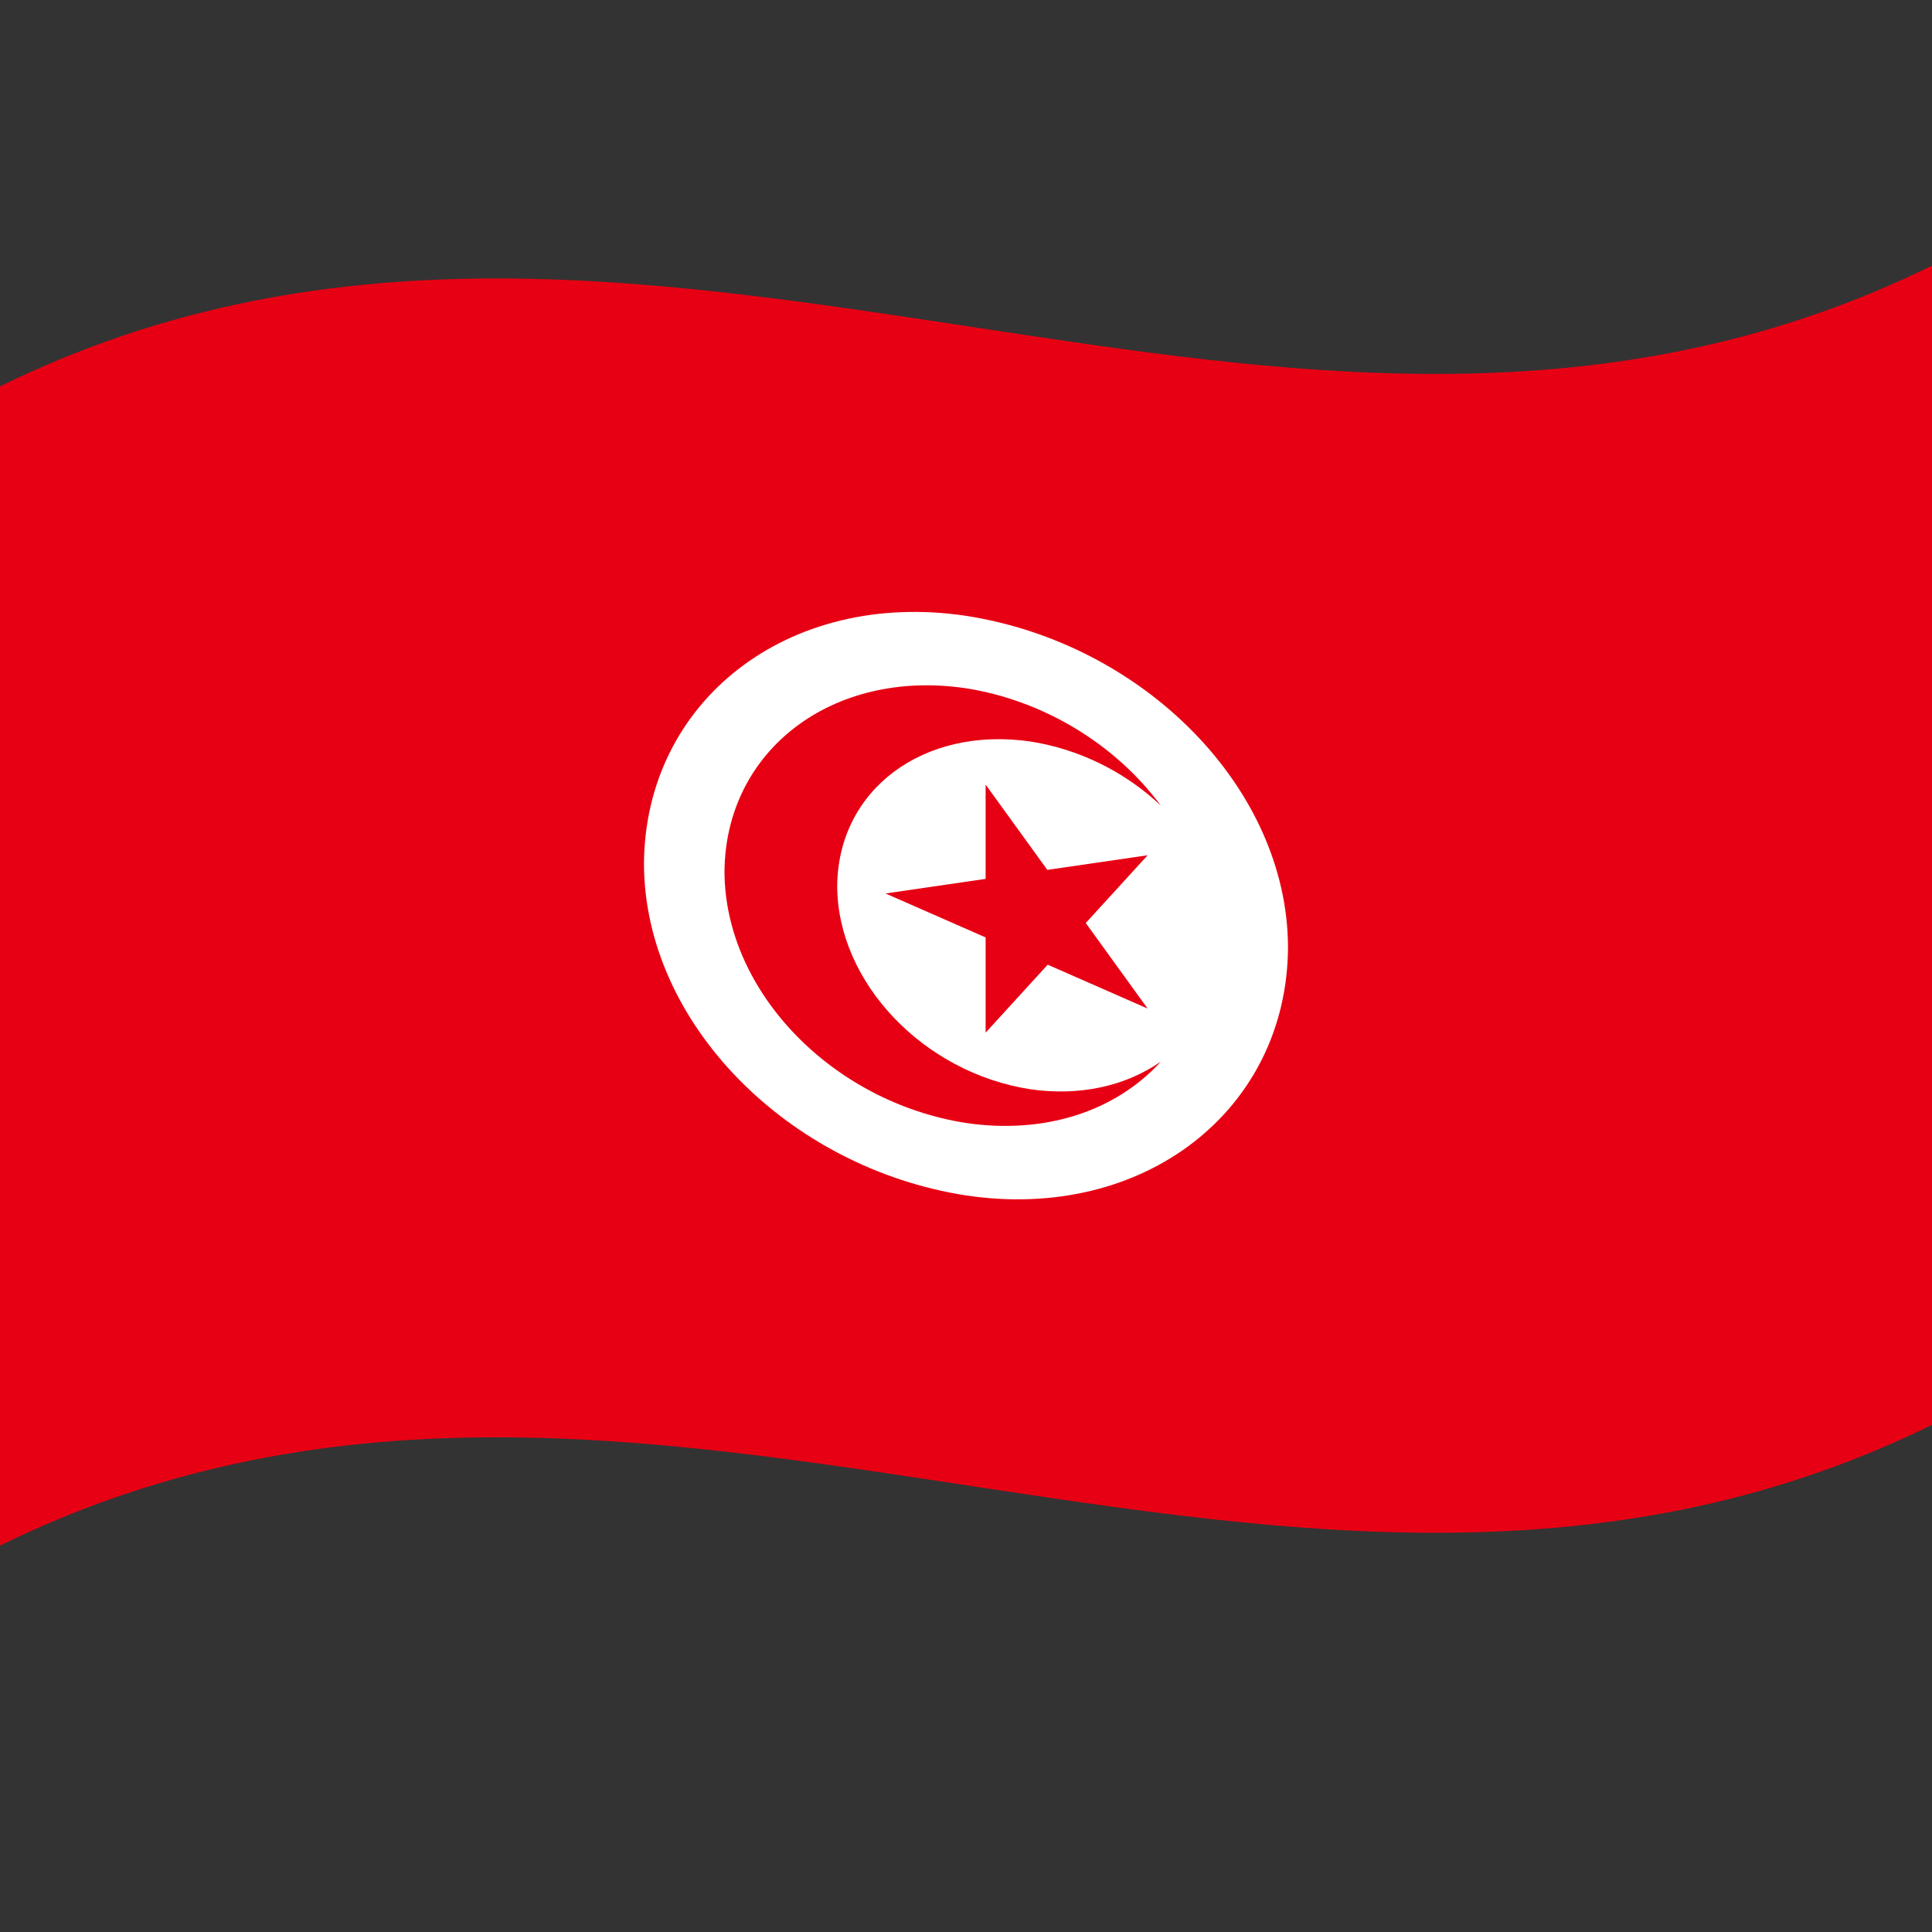
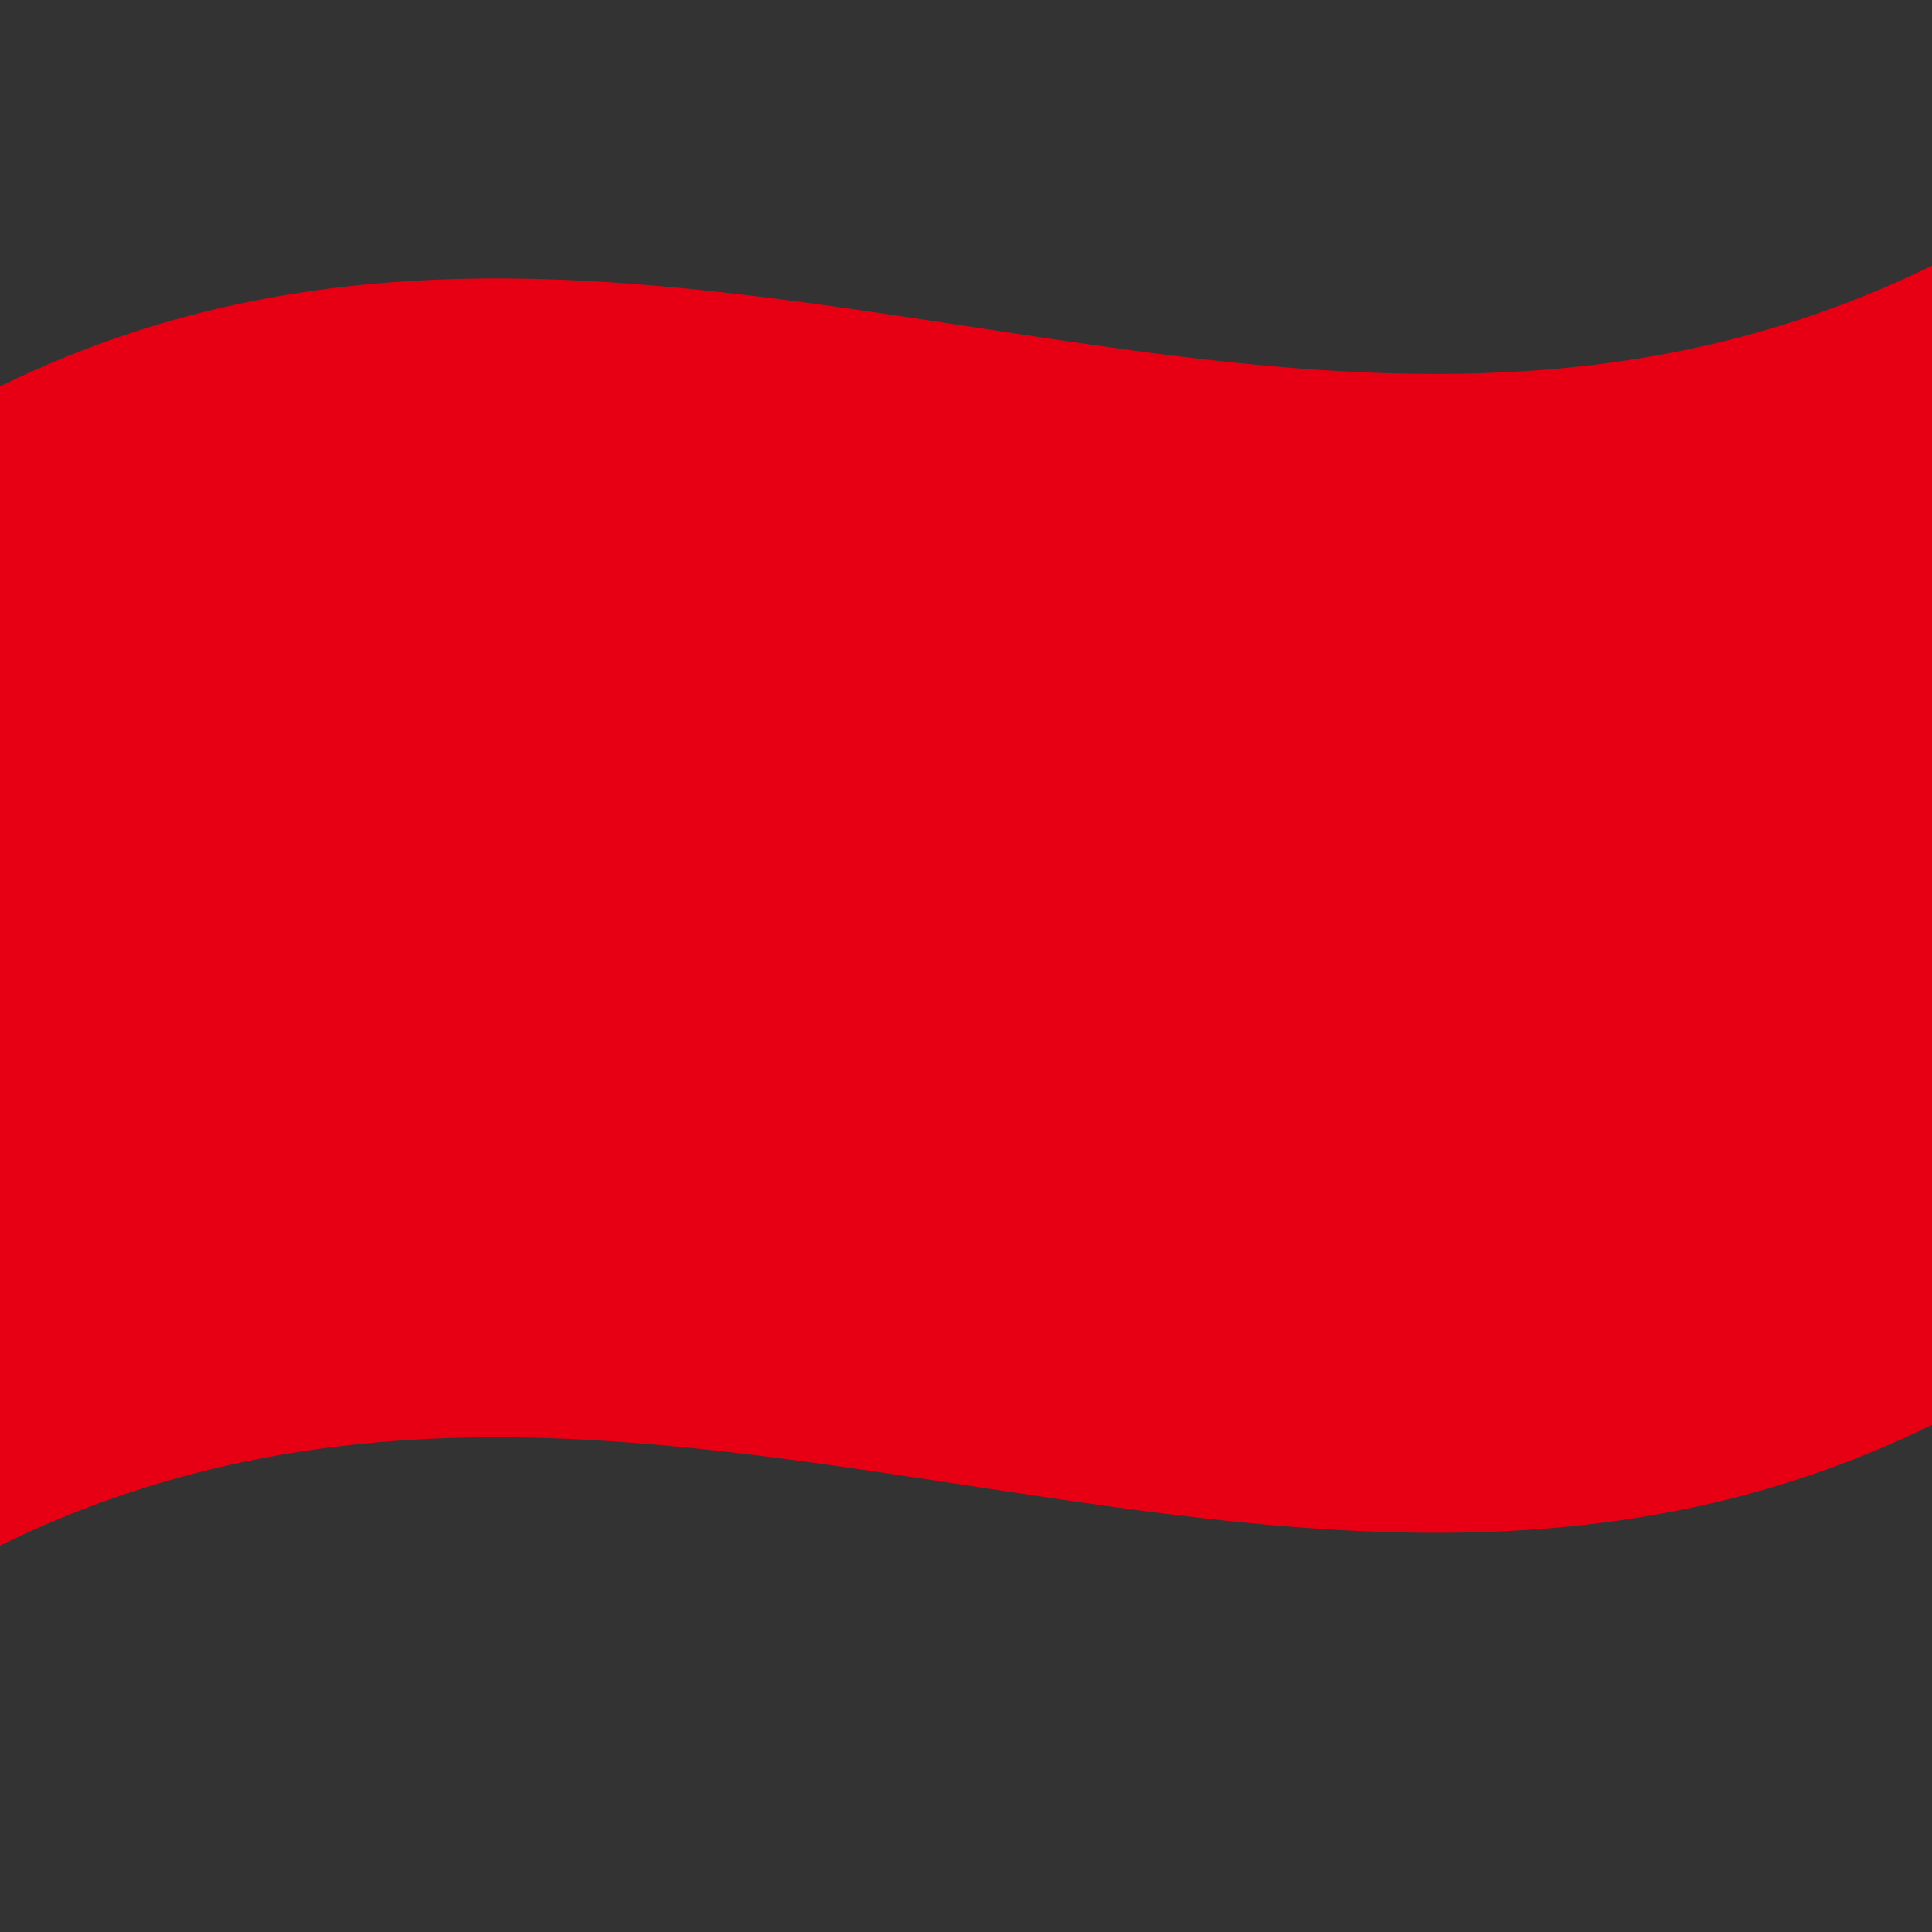
<svg xmlns="http://www.w3.org/2000/svg" viewBox="0 0 1000 1000">
  <rect x="0" y="0" width="1000" height="1000" fill="#333333" stroke="none" />
  <defs />
  <path fill="#e70013" d="M0,200 C173.47,114.84 346.32,145.53 521.2,171.97 C679.07,195.84 838.71,216.67 1000,137.5 L1000,737.5 C826.53,822.66 653.68,791.97 478.8,765.53 C320.93,741.66 161.29,720.83 0,800 L0,200" />
-   <path fill="#fff" d="M666.67,490.16 C666.36,574.26 592.35,632.55 500,618.75 C407.69,604.42 333.63,529.32 333.33,447.34 C333.64,363.24 407.65,304.95 500,318.75 C592.31,333.08 666.37,408.18 666.67,490.16" />
-   <path fill="#e70013" d="M500,356.25 C430.7,345.96 375.3,388.62 375,451.39 C375.3,513.28 430.74,570.43 500,581.25 C540.15,587.17 577.05,575.63 600.85,549.49 C582.23,562.39 558.52,567.41 533.33,563.8 C477.89,555.23 433.63,508.54 433.33,458.85 C433.63,408.74 477.86,375.77 533.33,383.8 C558.44,387.7 582.29,399.44 600.84,416.98 C577.21,385.05 539.99,362.54 500,356.25" />
-   <path fill="#e70013" d="M458.33,462.46 L594.01,442.68 L510.16,534.5 L510.16,406.1 L594.01,522.03 L458.33,462.46" />
+   <path fill="#e70013" d="M500,356.25 C430.7,345.96 375.3,388.62 375,451.39 C375.3,513.28 430.74,570.43 500,581.25 C540.15,587.17 577.05,575.63 600.85,549.49 C582.23,562.39 558.52,567.41 533.33,563.8 C477.89,555.23 433.63,508.54 433.33,458.85 C433.63,408.74 477.86,375.77 533.33,383.8 C577.21,385.05 539.99,362.54 500,356.25" />
</svg>